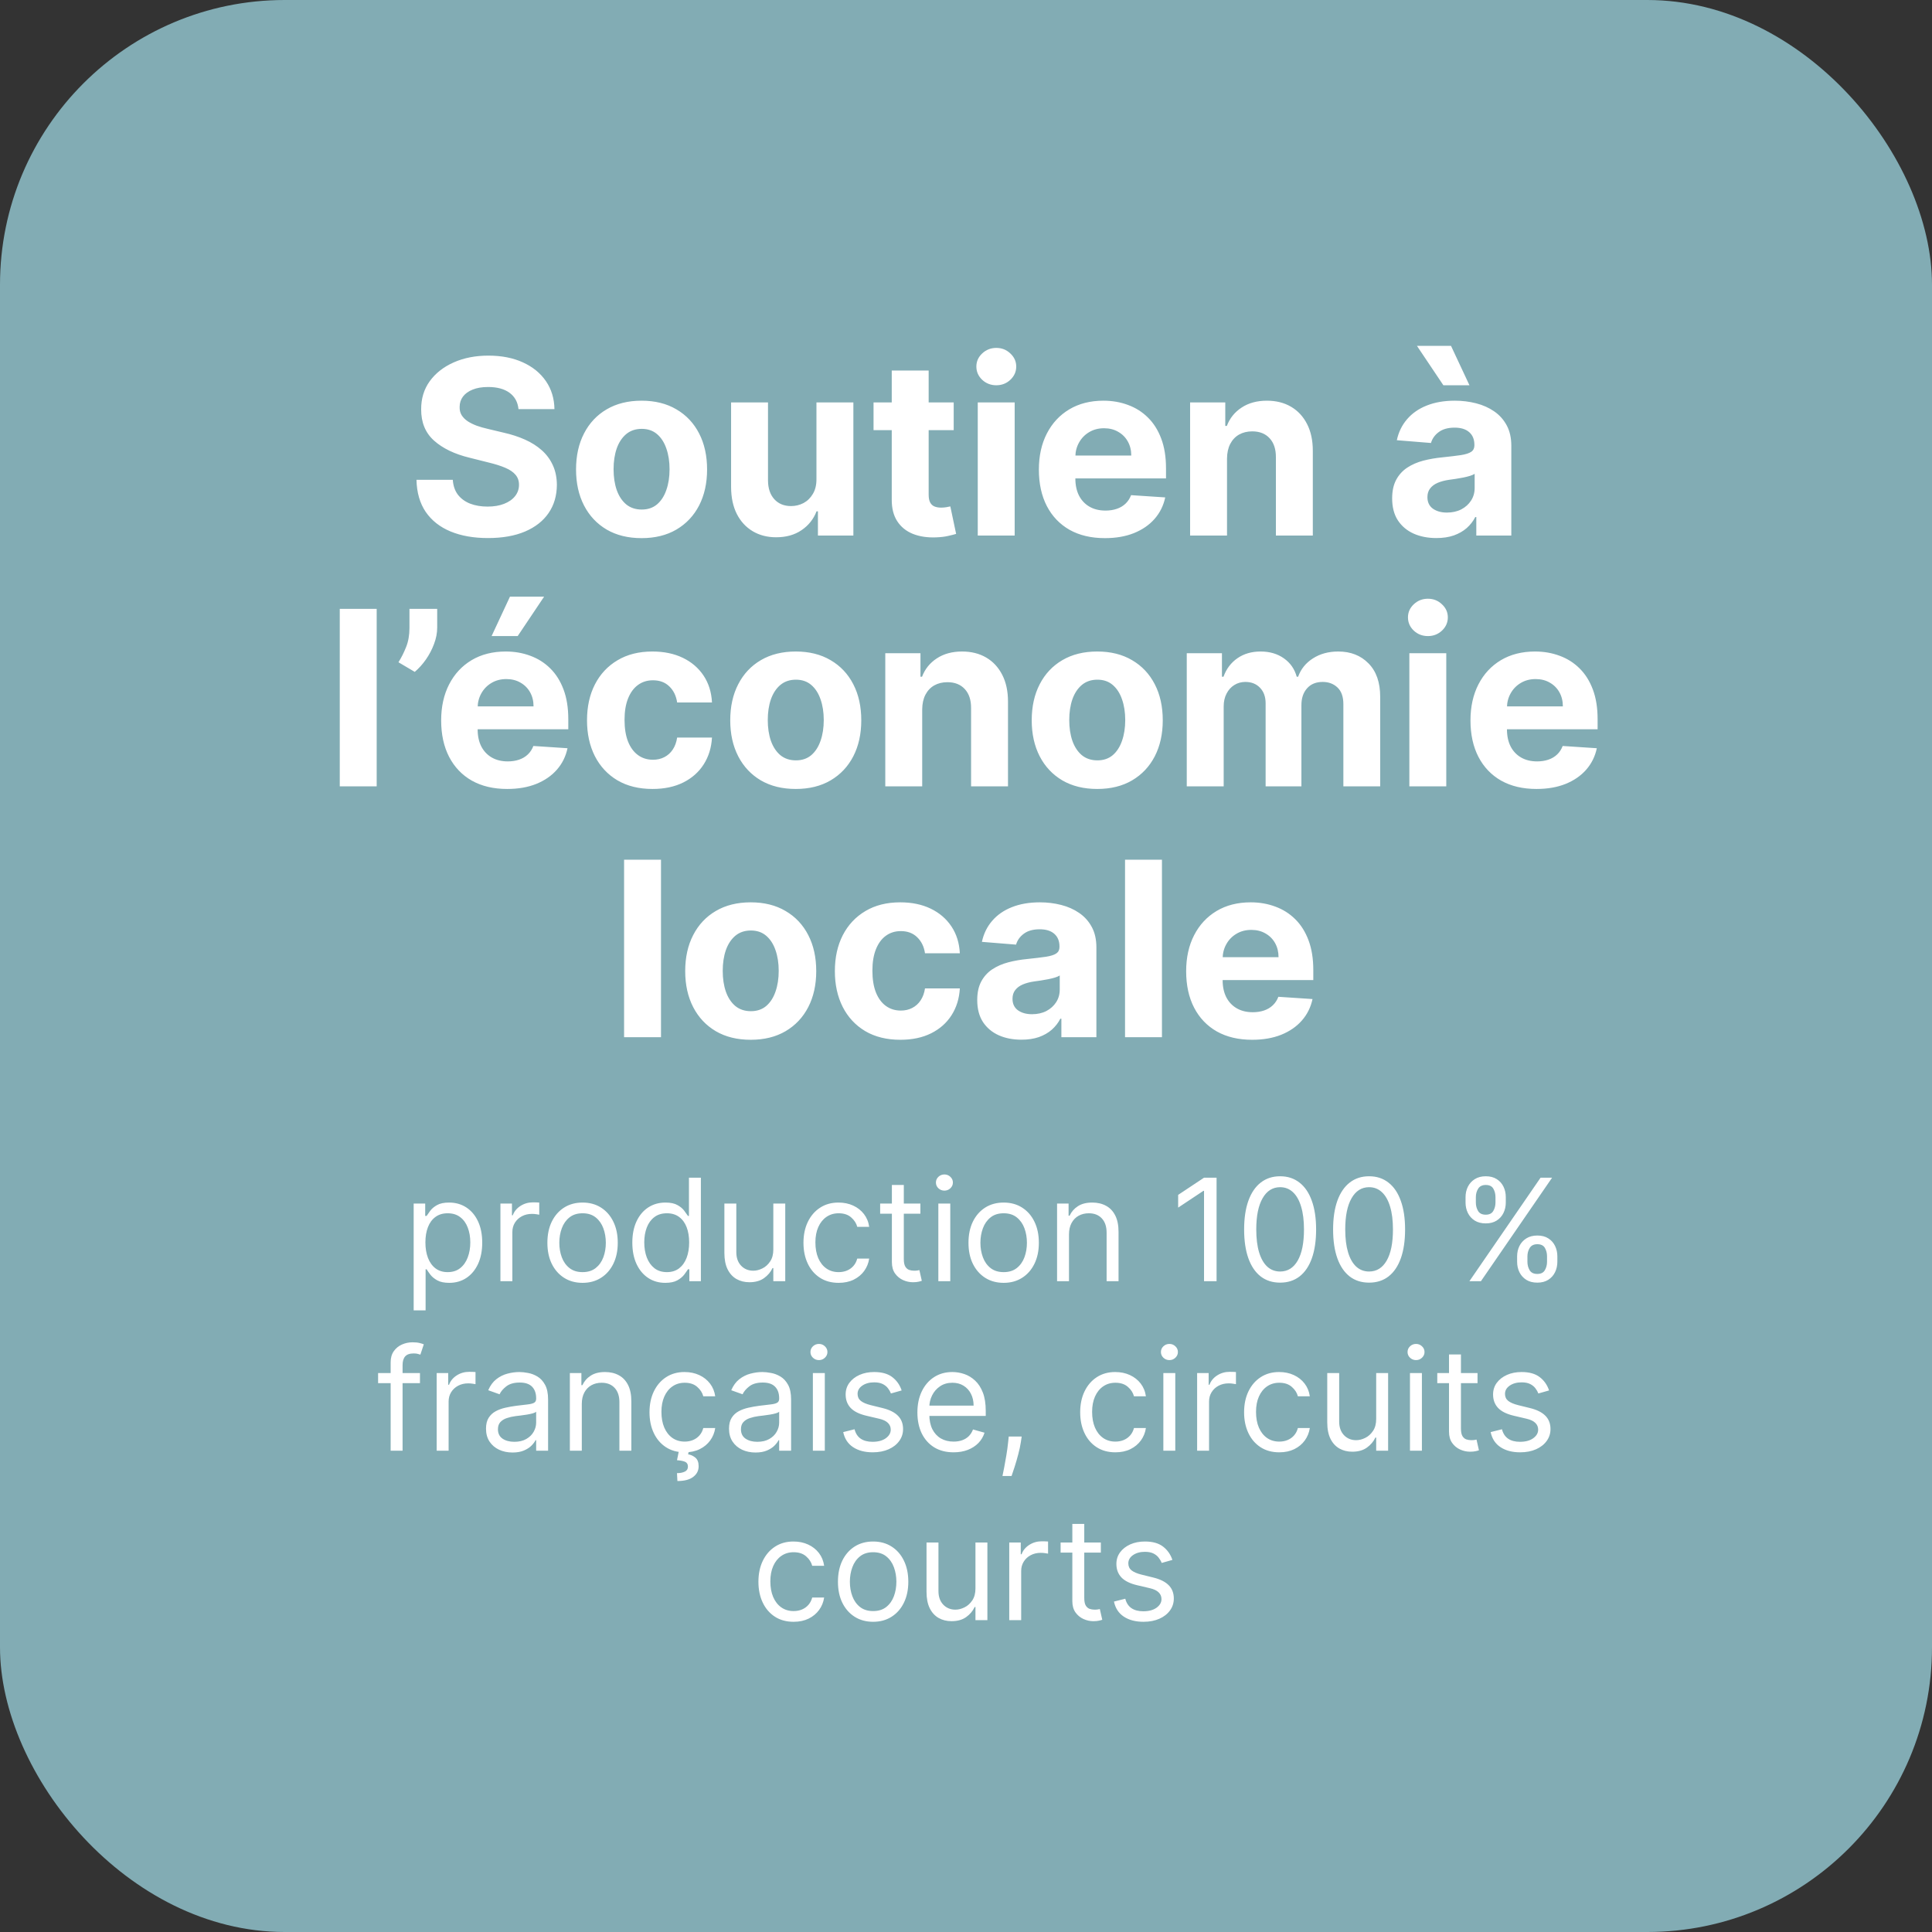
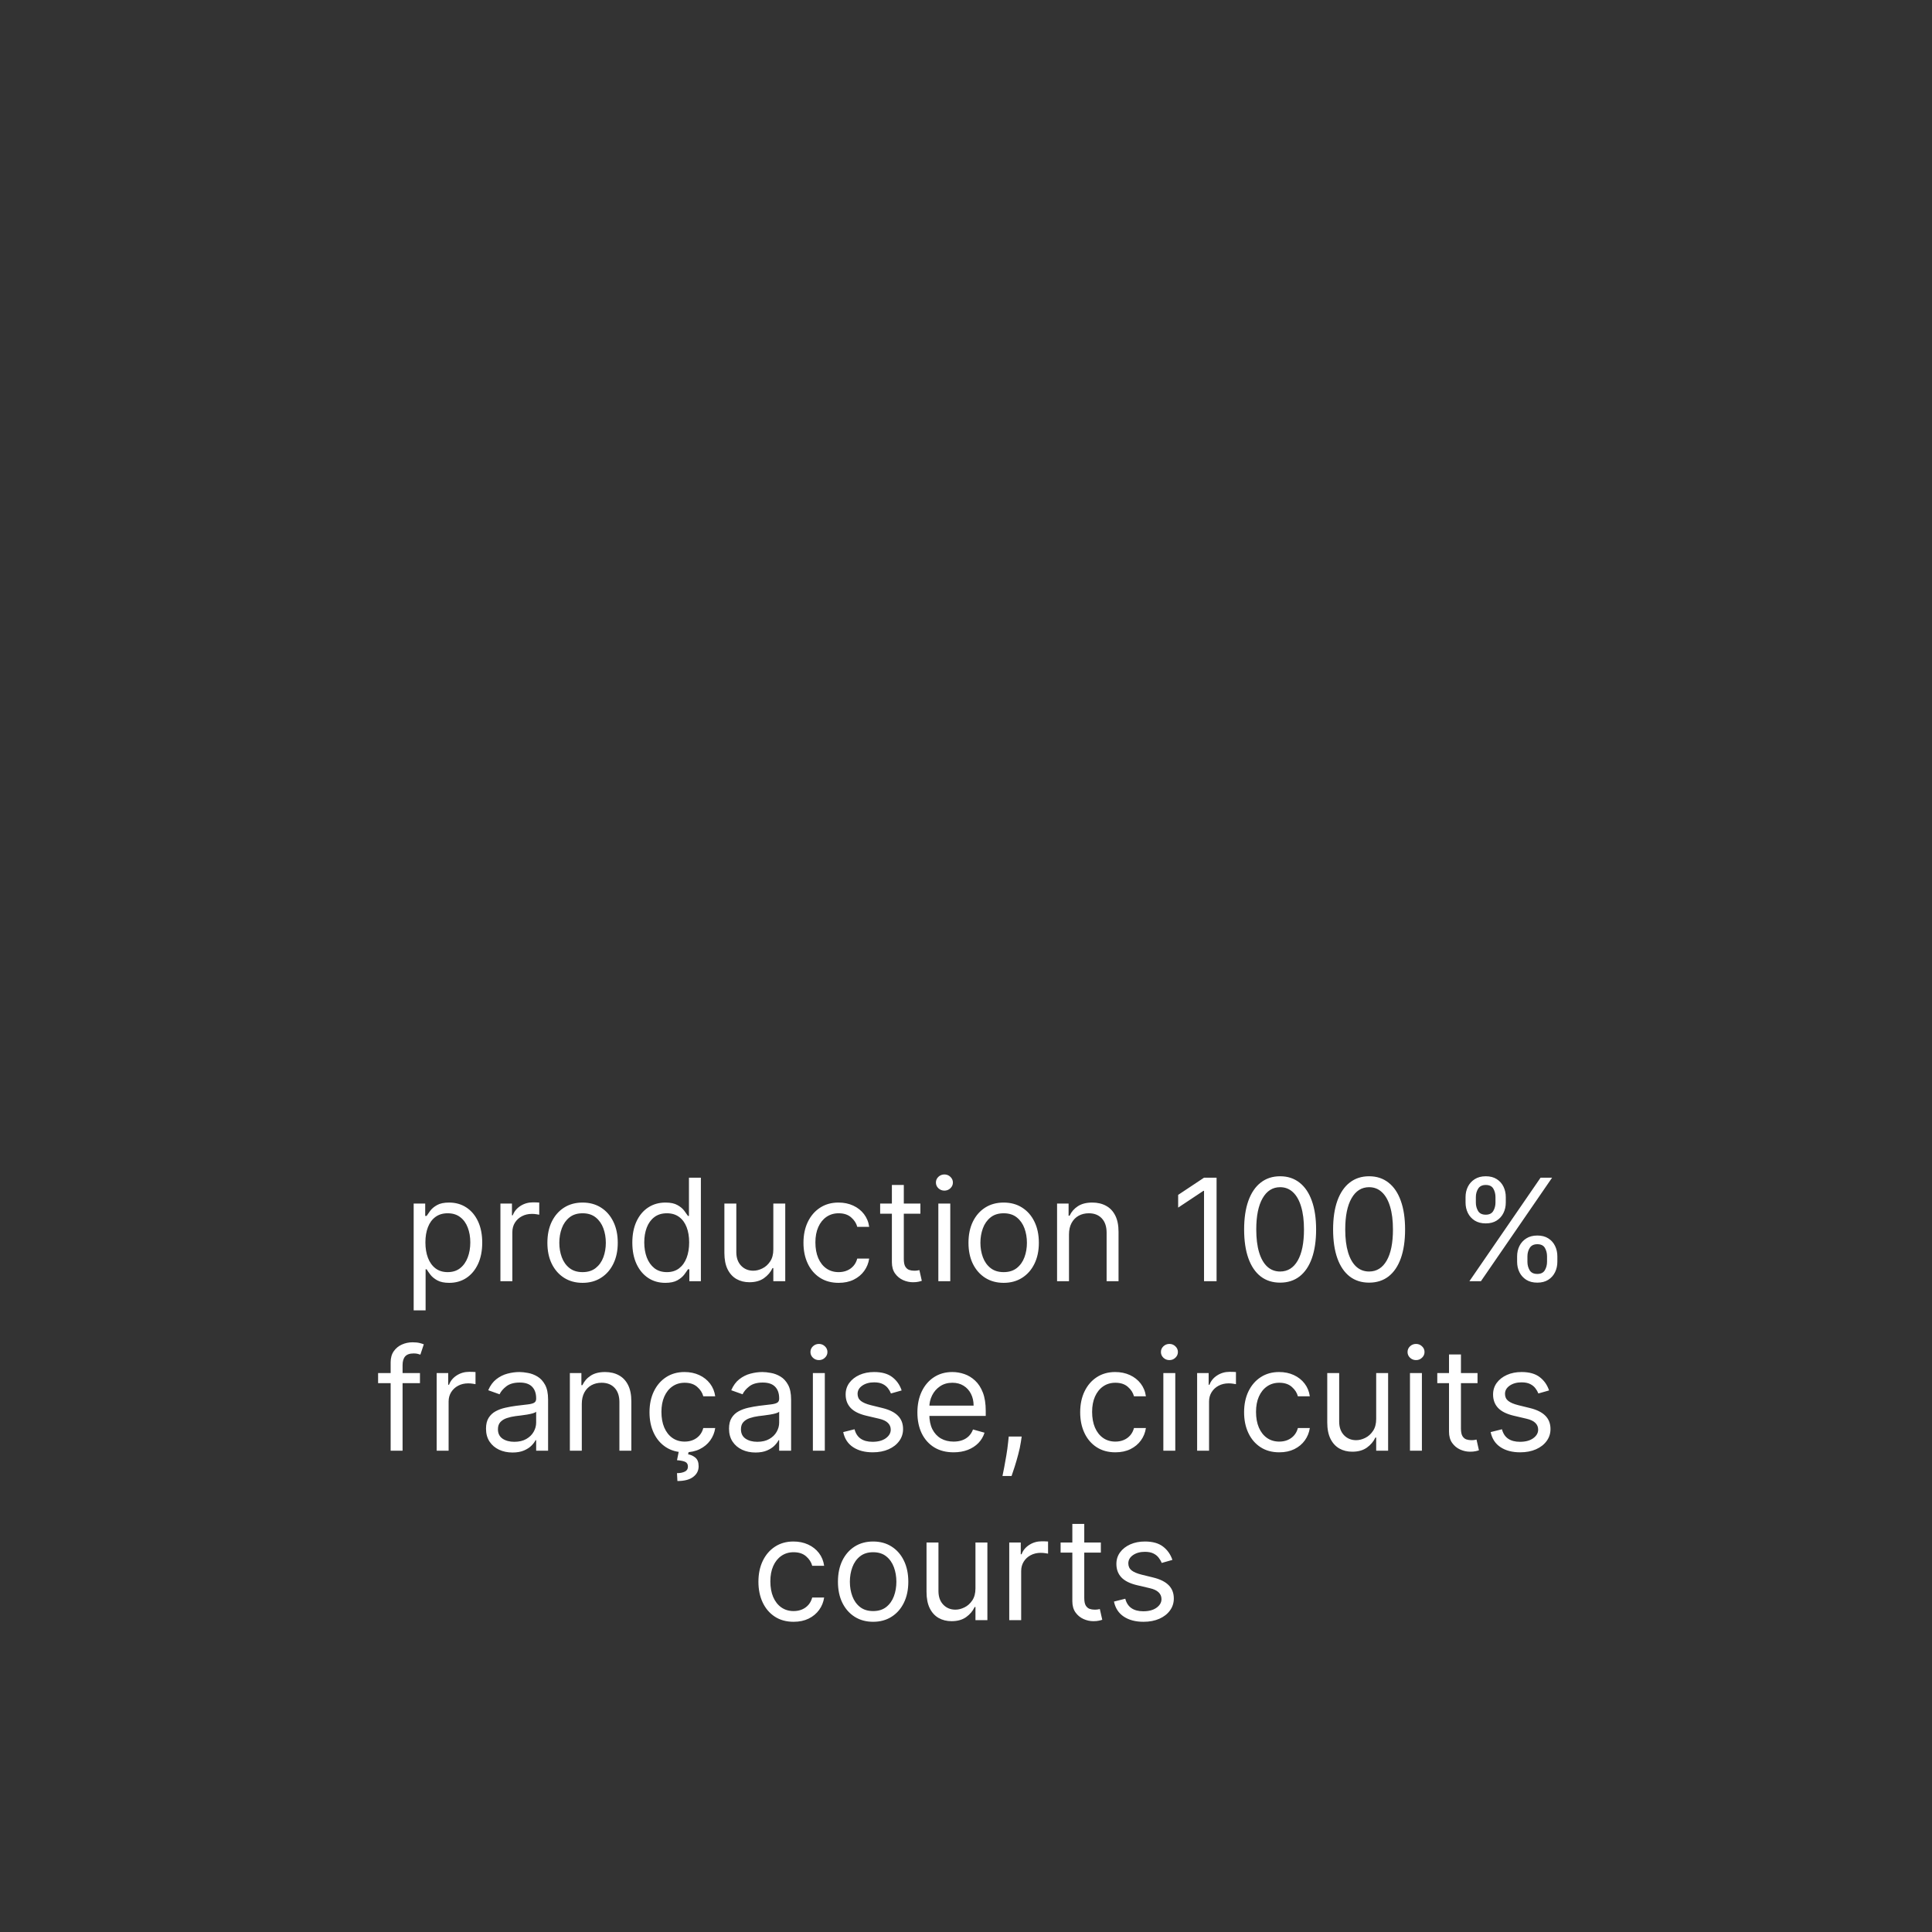
<svg xmlns="http://www.w3.org/2000/svg" fill="none" viewBox="0 0 285 285" height="285" width="285">
  <rect x="0" y="0" width="285" height="285" fill="#333333" stroke="none" />
-   <rect fill-opacity="0.75" fill="#9CD4DF" rx="42" height="285" width="285" />
  <path fill="white" d="M61.023 193.295V177.545H62.724V179.365H62.932C63.062 179.166 63.241 178.913 63.469 178.604C63.703 178.291 64.036 178.013 64.469 177.769C64.906 177.521 65.498 177.396 66.244 177.396C67.208 177.396 68.058 177.637 68.794 178.12C69.53 178.602 70.104 179.286 70.517 180.17C70.929 181.055 71.136 182.099 71.136 183.303C71.136 184.516 70.929 185.567 70.517 186.457C70.104 187.342 69.532 188.028 68.801 188.515C68.071 188.998 67.228 189.239 66.273 189.239C65.538 189.239 64.948 189.117 64.506 188.873C64.064 188.625 63.723 188.344 63.484 188.031C63.246 187.712 63.062 187.449 62.932 187.24H62.783V193.295H61.023ZM62.754 183.273C62.754 184.138 62.88 184.901 63.134 185.562C63.387 186.218 63.758 186.733 64.245 187.106C64.732 187.474 65.329 187.658 66.035 187.658C66.771 187.658 67.385 187.464 67.877 187.076C68.374 186.683 68.747 186.156 68.995 185.495C69.249 184.829 69.376 184.088 69.376 183.273C69.376 182.467 69.251 181.741 69.003 181.095C68.759 180.444 68.389 179.929 67.892 179.551C67.4 179.169 66.781 178.977 66.035 178.977C65.319 178.977 64.717 179.159 64.23 179.522C63.743 179.88 63.375 180.382 63.126 181.028C62.878 181.669 62.754 182.418 62.754 183.273ZM73.82 189V177.545H75.521V179.276H75.64C75.849 178.709 76.227 178.249 76.773 177.896C77.32 177.543 77.937 177.366 78.623 177.366C78.752 177.366 78.914 177.369 79.108 177.374C79.301 177.379 79.448 177.386 79.547 177.396V179.186C79.488 179.171 79.351 179.149 79.137 179.119C78.929 179.084 78.707 179.067 78.474 179.067C77.917 179.067 77.42 179.184 76.982 179.417C76.55 179.646 76.207 179.964 75.953 180.372C75.704 180.775 75.58 181.234 75.58 181.751V189H73.82ZM85.939 189.239C84.904 189.239 83.997 188.993 83.217 188.5C82.441 188.008 81.835 187.32 81.397 186.435C80.964 185.55 80.748 184.516 80.748 183.332C80.748 182.139 80.964 181.098 81.397 180.208C81.835 179.318 82.441 178.627 83.217 178.135C83.997 177.642 84.904 177.396 85.939 177.396C86.973 177.396 87.877 177.642 88.653 178.135C89.433 178.627 90.04 179.318 90.473 180.208C90.91 181.098 91.129 182.139 91.129 183.332C91.129 184.516 90.91 185.55 90.473 186.435C90.04 187.32 89.433 188.008 88.653 188.5C87.877 188.993 86.973 189.239 85.939 189.239ZM85.939 187.658C86.724 187.658 87.37 187.456 87.877 187.054C88.385 186.651 88.76 186.121 89.004 185.465C89.247 184.809 89.369 184.098 89.369 183.332C89.369 182.567 89.247 181.853 89.004 181.192C88.76 180.531 88.385 179.996 87.877 179.589C87.37 179.181 86.724 178.977 85.939 178.977C85.153 178.977 84.507 179.181 84 179.589C83.493 179.996 83.117 180.531 82.874 181.192C82.63 181.853 82.508 182.567 82.508 183.332C82.508 184.098 82.63 184.809 82.874 185.465C83.117 186.121 83.493 186.651 84 187.054C84.507 187.456 85.153 187.658 85.939 187.658ZM98.141 189.239C97.186 189.239 96.343 188.998 95.613 188.515C94.882 188.028 94.31 187.342 93.897 186.457C93.485 185.567 93.278 184.516 93.278 183.303C93.278 182.099 93.485 181.055 93.897 180.17C94.31 179.286 94.884 178.602 95.62 178.12C96.356 177.637 97.206 177.396 98.171 177.396C98.916 177.396 99.505 177.521 99.938 177.769C100.375 178.013 100.708 178.291 100.937 178.604C101.171 178.913 101.352 179.166 101.482 179.365H101.631V173.727H103.391V189H101.69V187.24H101.482C101.352 187.449 101.168 187.712 100.93 188.031C100.691 188.344 100.351 188.625 99.908 188.873C99.466 189.117 98.876 189.239 98.141 189.239ZM98.379 187.658C99.085 187.658 99.682 187.474 100.169 187.106C100.656 186.733 101.027 186.218 101.28 185.562C101.534 184.901 101.661 184.138 101.661 183.273C101.661 182.418 101.536 181.669 101.288 181.028C101.039 180.382 100.671 179.88 100.184 179.522C99.697 179.159 99.095 178.977 98.379 178.977C97.634 178.977 97.012 179.169 96.515 179.551C96.023 179.929 95.652 180.444 95.404 181.095C95.16 181.741 95.038 182.467 95.038 183.273C95.038 184.088 95.163 184.829 95.411 185.495C95.665 186.156 96.038 186.683 96.53 187.076C97.027 187.464 97.644 187.658 98.379 187.658ZM114.077 184.317V177.545H115.837V189H114.077V187.061H113.958C113.689 187.643 113.272 188.137 112.705 188.545C112.138 188.948 111.422 189.149 110.557 189.149C109.841 189.149 109.205 188.993 108.648 188.679C108.091 188.361 107.654 187.884 107.336 187.248C107.017 186.606 106.858 185.798 106.858 184.824V177.545H108.618V184.705C108.618 185.54 108.852 186.206 109.319 186.703C109.792 187.2 110.393 187.449 111.124 187.449C111.561 187.449 112.006 187.337 112.459 187.113C112.916 186.89 113.299 186.547 113.607 186.084C113.92 185.622 114.077 185.033 114.077 184.317ZM123.714 189.239C122.64 189.239 121.715 188.985 120.94 188.478C120.164 187.971 119.568 187.272 119.15 186.382C118.732 185.493 118.524 184.476 118.524 183.332C118.524 182.169 118.737 181.142 119.165 180.252C119.597 179.358 120.199 178.659 120.97 178.157C121.745 177.65 122.65 177.396 123.684 177.396C124.489 177.396 125.215 177.545 125.862 177.844C126.508 178.142 127.037 178.56 127.45 179.097C127.863 179.634 128.119 180.26 128.218 180.976H126.458C126.324 180.454 126.026 179.991 125.563 179.589C125.106 179.181 124.489 178.977 123.714 178.977C123.028 178.977 122.426 179.156 121.909 179.514C121.397 179.867 120.997 180.367 120.709 181.013C120.425 181.654 120.284 182.408 120.284 183.273C120.284 184.158 120.423 184.928 120.701 185.585C120.985 186.241 121.382 186.75 121.894 187.113C122.411 187.476 123.018 187.658 123.714 187.658C124.171 187.658 124.586 187.578 124.959 187.419C125.332 187.26 125.648 187.031 125.906 186.733C126.165 186.435 126.349 186.077 126.458 185.659H128.218C128.119 186.335 127.873 186.944 127.48 187.486C127.092 188.023 126.578 188.451 125.936 188.769C125.3 189.082 124.559 189.239 123.714 189.239ZM135.773 177.545V179.037H129.836V177.545H135.773ZM131.567 174.801H133.326V185.719C133.326 186.216 133.399 186.589 133.543 186.837C133.692 187.081 133.881 187.245 134.11 187.33C134.343 187.409 134.589 187.449 134.848 187.449C135.042 187.449 135.201 187.439 135.325 187.419C135.449 187.394 135.549 187.374 135.623 187.359L135.981 188.94C135.862 188.985 135.695 189.03 135.482 189.075C135.268 189.124 134.997 189.149 134.669 189.149C134.172 189.149 133.684 189.042 133.207 188.828C132.735 188.615 132.342 188.289 132.029 187.852C131.721 187.414 131.567 186.862 131.567 186.196V174.801ZM138.42 189V177.545H140.18V189H138.42ZM139.315 175.636C138.972 175.636 138.676 175.52 138.427 175.286C138.184 175.052 138.062 174.771 138.062 174.443C138.062 174.115 138.184 173.834 138.427 173.6C138.676 173.367 138.972 173.25 139.315 173.25C139.658 173.25 139.951 173.367 140.195 173.6C140.443 173.834 140.568 174.115 140.568 174.443C140.568 174.771 140.443 175.052 140.195 175.286C139.951 175.52 139.658 175.636 139.315 175.636ZM148.057 189.239C147.023 189.239 146.115 188.993 145.335 188.5C144.559 188.008 143.953 187.32 143.515 186.435C143.083 185.55 142.866 184.516 142.866 183.332C142.866 182.139 143.083 181.098 143.515 180.208C143.953 179.318 144.559 178.627 145.335 178.135C146.115 177.642 147.023 177.396 148.057 177.396C149.091 177.396 149.996 177.642 150.771 178.135C151.552 178.627 152.158 179.318 152.591 180.208C153.028 181.098 153.247 182.139 153.247 183.332C153.247 184.516 153.028 185.55 152.591 186.435C152.158 187.32 151.552 188.008 150.771 188.5C149.996 188.993 149.091 189.239 148.057 189.239ZM148.057 187.658C148.842 187.658 149.489 187.456 149.996 187.054C150.503 186.651 150.878 186.121 151.122 185.465C151.365 184.809 151.487 184.098 151.487 183.332C151.487 182.567 151.365 181.853 151.122 181.192C150.878 180.531 150.503 179.996 149.996 179.589C149.489 179.181 148.842 178.977 148.057 178.977C147.271 178.977 146.625 179.181 146.118 179.589C145.611 179.996 145.235 180.531 144.992 181.192C144.748 181.853 144.626 182.567 144.626 183.332C144.626 184.098 144.748 184.809 144.992 185.465C145.235 186.121 145.611 186.651 146.118 187.054C146.625 187.456 147.271 187.658 148.057 187.658ZM157.693 182.109V189H155.934V177.545H157.634V179.335H157.783C158.051 178.754 158.459 178.286 159.006 177.933C159.553 177.575 160.259 177.396 161.124 177.396C161.899 177.396 162.578 177.555 163.16 177.874C163.741 178.187 164.194 178.664 164.517 179.305C164.84 179.942 165.002 180.747 165.002 181.722V189H163.242V181.841C163.242 180.941 163.008 180.24 162.541 179.738C162.073 179.231 161.432 178.977 160.617 178.977C160.055 178.977 159.553 179.099 159.11 179.343C158.673 179.586 158.327 179.942 158.074 180.409C157.82 180.876 157.693 181.443 157.693 182.109ZM179.463 173.727V189H177.614V175.666H177.525L173.796 178.142V176.263L177.614 173.727H179.463ZM188.837 189.209C187.714 189.209 186.757 188.903 185.966 188.292C185.176 187.675 184.572 186.783 184.154 185.614C183.737 184.441 183.528 183.024 183.528 181.364C183.528 179.713 183.737 178.304 184.154 177.135C184.577 175.962 185.183 175.067 185.974 174.451C186.769 173.829 187.724 173.518 188.837 173.518C189.951 173.518 190.903 173.829 191.694 174.451C192.489 175.067 193.096 175.962 193.513 177.135C193.936 178.304 194.147 179.713 194.147 181.364C194.147 183.024 193.938 184.441 193.521 185.614C193.103 186.783 192.499 187.675 191.708 188.292C190.918 188.903 189.961 189.209 188.837 189.209ZM188.837 187.568C189.951 187.568 190.816 187.031 191.433 185.957C192.049 184.884 192.357 183.352 192.357 181.364C192.357 180.041 192.216 178.915 191.932 177.985C191.654 177.056 191.251 176.347 190.724 175.86C190.202 175.373 189.573 175.129 188.837 175.129C187.734 175.129 186.871 175.674 186.25 176.762C185.628 177.846 185.318 179.38 185.318 181.364C185.318 182.686 185.457 183.81 185.735 184.734C186.014 185.659 186.414 186.363 186.936 186.845C187.463 187.327 188.097 187.568 188.837 187.568ZM201.962 189.209C200.839 189.209 199.882 188.903 199.091 188.292C198.301 187.675 197.697 186.783 197.279 185.614C196.862 184.441 196.653 183.024 196.653 181.364C196.653 179.713 196.862 178.304 197.279 177.135C197.702 175.962 198.308 175.067 199.099 174.451C199.894 173.829 200.849 173.518 201.962 173.518C203.076 173.518 204.028 173.829 204.819 174.451C205.614 175.067 206.221 175.962 206.638 177.135C207.061 178.304 207.272 179.713 207.272 181.364C207.272 183.024 207.063 184.441 206.646 185.614C206.228 186.783 205.624 187.675 204.833 188.292C204.043 188.903 203.086 189.209 201.962 189.209ZM201.962 187.568C203.076 187.568 203.941 187.031 204.558 185.957C205.174 184.884 205.482 183.352 205.482 181.364C205.482 180.041 205.341 178.915 205.057 177.985C204.779 177.056 204.376 176.347 203.849 175.86C203.327 175.373 202.698 175.129 201.962 175.129C200.859 175.129 199.996 175.674 199.375 176.762C198.753 177.846 198.443 179.38 198.443 181.364C198.443 182.686 198.582 183.81 198.86 184.734C199.139 185.659 199.539 186.363 200.061 186.845C200.588 187.327 201.222 187.568 201.962 187.568ZM223.798 186.136V185.331C223.798 184.774 223.912 184.265 224.141 183.802C224.374 183.335 224.712 182.962 225.155 182.684C225.602 182.4 226.144 182.259 226.781 182.259C227.427 182.259 227.969 182.4 228.406 182.684C228.844 182.962 229.174 183.335 229.398 183.802C229.622 184.265 229.734 184.774 229.734 185.331V186.136C229.734 186.693 229.619 187.205 229.391 187.673C229.167 188.135 228.834 188.508 228.391 188.791C227.954 189.07 227.417 189.209 226.781 189.209C226.134 189.209 225.59 189.07 225.147 188.791C224.705 188.508 224.369 188.135 224.141 187.673C223.912 187.205 223.798 186.693 223.798 186.136ZM225.319 185.331V186.136C225.319 186.599 225.428 187.014 225.647 187.382C225.866 187.745 226.244 187.926 226.781 187.926C227.303 187.926 227.67 187.745 227.884 187.382C228.103 187.014 228.212 186.599 228.212 186.136V185.331C228.212 184.869 228.108 184.456 227.899 184.093C227.69 183.725 227.318 183.541 226.781 183.541C226.259 183.541 225.883 183.725 225.655 184.093C225.431 184.456 225.319 184.869 225.319 185.331ZM216.191 177.396V176.591C216.191 176.034 216.305 175.525 216.534 175.062C216.768 174.595 217.106 174.222 217.548 173.944C217.996 173.66 218.538 173.518 219.174 173.518C219.82 173.518 220.362 173.66 220.8 173.944C221.237 174.222 221.568 174.595 221.792 175.062C222.015 175.525 222.127 176.034 222.127 176.591V177.396C222.127 177.953 222.013 178.465 221.784 178.933C221.56 179.395 221.227 179.768 220.785 180.051C220.347 180.33 219.81 180.469 219.174 180.469C218.528 180.469 217.983 180.33 217.541 180.051C217.098 179.768 216.763 179.395 216.534 178.933C216.305 178.465 216.191 177.953 216.191 177.396ZM217.712 176.591V177.396C217.712 177.859 217.822 178.274 218.041 178.642C218.259 179.005 218.637 179.186 219.174 179.186C219.696 179.186 220.064 179.005 220.278 178.642C220.496 178.274 220.606 177.859 220.606 177.396V176.591C220.606 176.129 220.501 175.716 220.293 175.353C220.084 174.985 219.711 174.801 219.174 174.801C218.652 174.801 218.277 174.985 218.048 175.353C217.824 175.716 217.712 176.129 217.712 176.591ZM216.758 189L227.258 173.727H228.958L218.458 189H216.758ZM61.951 202.545V204.037H55.776V202.545H61.951ZM57.626 214V200.964C57.626 200.308 57.78 199.761 58.088 199.324C58.396 198.886 58.796 198.558 59.289 198.339C59.781 198.121 60.3 198.011 60.847 198.011C61.28 198.011 61.633 198.046 61.906 198.116C62.18 198.185 62.383 198.25 62.518 198.31L62.011 199.831C61.921 199.801 61.797 199.764 61.638 199.719C61.484 199.674 61.28 199.652 61.026 199.652C60.444 199.652 60.024 199.799 59.766 200.092C59.512 200.385 59.386 200.815 59.386 201.382V214H57.626ZM64.417 214V202.545H66.118V204.276H66.237C66.446 203.709 66.824 203.249 67.371 202.896C67.917 202.543 68.534 202.366 69.22 202.366C69.349 202.366 69.511 202.369 69.705 202.374C69.899 202.379 70.045 202.386 70.145 202.396V204.186C70.085 204.171 69.948 204.149 69.735 204.119C69.526 204.084 69.305 204.067 69.071 204.067C68.514 204.067 68.017 204.184 67.579 204.417C67.147 204.646 66.804 204.964 66.55 205.372C66.302 205.775 66.177 206.234 66.177 206.751V214H64.417ZM75.602 214.268C74.876 214.268 74.217 214.132 73.625 213.858C73.034 213.58 72.564 213.18 72.216 212.658C71.868 212.131 71.694 211.494 71.694 210.749C71.694 210.092 71.823 209.56 72.082 209.153C72.34 208.74 72.686 208.417 73.118 208.183C73.551 207.95 74.028 207.776 74.55 207.661C75.077 207.542 75.607 207.447 76.139 207.378C76.835 207.288 77.399 207.221 77.831 207.176C78.269 207.127 78.587 207.045 78.786 206.93C78.99 206.816 79.092 206.617 79.092 206.334V206.274C79.092 205.538 78.89 204.967 78.488 204.559C78.09 204.151 77.486 203.947 76.675 203.947C75.835 203.947 75.177 204.131 74.699 204.499C74.222 204.867 73.886 205.26 73.693 205.678L72.022 205.081C72.32 204.385 72.718 203.843 73.215 203.455C73.717 203.062 74.264 202.789 74.856 202.635C75.453 202.476 76.039 202.396 76.616 202.396C76.984 202.396 77.406 202.441 77.884 202.531C78.366 202.615 78.831 202.792 79.278 203.06C79.731 203.328 80.106 203.734 80.404 204.276C80.703 204.817 80.852 205.543 80.852 206.453V214H79.092V212.449H79.002C78.883 212.697 78.684 212.963 78.406 213.247C78.127 213.53 77.757 213.771 77.294 213.97C76.832 214.169 76.268 214.268 75.602 214.268ZM75.87 212.688C76.566 212.688 77.153 212.551 77.63 212.277C78.112 212.004 78.475 211.651 78.719 211.218C78.967 210.786 79.092 210.331 79.092 209.854V208.243C79.017 208.332 78.853 208.414 78.6 208.489C78.351 208.559 78.063 208.621 77.734 208.675C77.411 208.725 77.096 208.77 76.787 208.81C76.484 208.844 76.238 208.874 76.049 208.899C75.592 208.959 75.164 209.056 74.766 209.19C74.374 209.319 74.055 209.516 73.812 209.779C73.573 210.038 73.454 210.391 73.454 210.838C73.454 211.45 73.68 211.912 74.132 212.225C74.59 212.533 75.169 212.688 75.87 212.688ZM85.824 207.109V214H84.064V202.545H85.764V204.335H85.913C86.182 203.754 86.59 203.286 87.136 202.933C87.683 202.575 88.389 202.396 89.254 202.396C90.03 202.396 90.709 202.555 91.29 202.874C91.872 203.187 92.324 203.664 92.647 204.305C92.971 204.942 93.132 205.747 93.132 206.722V214H91.372V206.841C91.372 205.941 91.138 205.24 90.671 204.738C90.204 204.231 89.562 203.977 88.747 203.977C88.185 203.977 87.683 204.099 87.241 204.343C86.803 204.586 86.458 204.942 86.204 205.409C85.951 205.876 85.824 206.443 85.824 207.109ZM101.002 214.239C99.928 214.239 99.003 213.985 98.227 213.478C97.452 212.971 96.855 212.272 96.438 211.382C96.02 210.493 95.811 209.476 95.811 208.332C95.811 207.169 96.025 206.142 96.453 205.252C96.885 204.358 97.487 203.659 98.257 203.157C99.033 202.65 99.938 202.396 100.972 202.396C101.777 202.396 102.503 202.545 103.149 202.844C103.796 203.142 104.325 203.56 104.738 204.097C105.15 204.634 105.406 205.26 105.506 205.976H103.746C103.612 205.454 103.313 204.991 102.851 204.589C102.394 204.181 101.777 203.977 101.002 203.977C100.315 203.977 99.714 204.156 99.197 204.514C98.685 204.867 98.284 205.367 97.996 206.013C97.713 206.654 97.571 207.408 97.571 208.273C97.571 209.158 97.71 209.928 97.989 210.585C98.272 211.241 98.67 211.75 99.182 212.113C99.699 212.476 100.305 212.658 101.002 212.658C101.459 212.658 101.874 212.578 102.247 212.419C102.62 212.26 102.935 212.031 103.194 211.733C103.453 211.435 103.636 211.077 103.746 210.659H105.506C105.406 211.335 105.16 211.944 104.767 212.486C104.38 213.023 103.865 213.451 103.224 213.769C102.587 214.082 101.847 214.239 101.002 214.239ZM100.166 213.94H101.628L101.509 214.537C101.896 214.597 102.252 214.758 102.575 215.022C102.898 215.29 103.06 215.715 103.06 216.297C103.06 216.938 102.794 217.46 102.262 217.863C101.735 218.271 100.957 218.474 99.928 218.474L99.868 217.311C100.33 217.311 100.713 217.237 101.016 217.087C101.325 216.943 101.479 216.7 101.479 216.357C101.479 216.013 101.352 215.78 101.098 215.656C100.845 215.531 100.435 215.447 99.868 215.402L100.166 213.94ZM111.449 214.268C110.723 214.268 110.065 214.132 109.473 213.858C108.881 213.58 108.412 213.18 108.064 212.658C107.716 212.131 107.542 211.494 107.542 210.749C107.542 210.092 107.671 209.56 107.929 209.153C108.188 208.74 108.533 208.417 108.966 208.183C109.399 207.95 109.876 207.776 110.398 207.661C110.925 207.542 111.454 207.447 111.986 207.378C112.682 207.288 113.247 207.221 113.679 207.176C114.117 207.127 114.435 207.045 114.634 206.93C114.837 206.816 114.939 206.617 114.939 206.334V206.274C114.939 205.538 114.738 204.967 114.335 204.559C113.938 204.151 113.334 203.947 112.523 203.947C111.683 203.947 111.024 204.131 110.547 204.499C110.07 204.867 109.734 205.26 109.54 205.678L107.87 205.081C108.168 204.385 108.566 203.843 109.063 203.455C109.565 203.062 110.112 202.789 110.704 202.635C111.3 202.476 111.887 202.396 112.464 202.396C112.831 202.396 113.254 202.441 113.731 202.531C114.214 202.615 114.678 202.792 115.126 203.06C115.578 203.328 115.954 203.734 116.252 204.276C116.55 204.817 116.699 205.543 116.699 206.453V214H114.939V212.449H114.85C114.731 212.697 114.532 212.963 114.253 213.247C113.975 213.53 113.604 213.771 113.142 213.97C112.68 214.169 112.116 214.268 111.449 214.268ZM111.718 212.688C112.414 212.688 113 212.551 113.478 212.277C113.96 212.004 114.323 211.651 114.566 211.218C114.815 210.786 114.939 210.331 114.939 209.854V208.243C114.865 208.332 114.701 208.414 114.447 208.489C114.199 208.559 113.91 208.621 113.582 208.675C113.259 208.725 112.943 208.77 112.635 208.81C112.332 208.844 112.086 208.874 111.897 208.899C111.439 208.959 111.012 209.056 110.614 209.19C110.221 209.319 109.903 209.516 109.66 209.779C109.421 210.038 109.302 210.391 109.302 210.838C109.302 211.45 109.528 211.912 109.98 212.225C110.438 212.533 111.017 212.688 111.718 212.688ZM119.912 214V202.545H121.672V214H119.912ZM120.806 200.636C120.463 200.636 120.168 200.52 119.919 200.286C119.675 200.052 119.554 199.771 119.554 199.443C119.554 199.115 119.675 198.834 119.919 198.6C120.168 198.367 120.463 198.25 120.806 198.25C121.15 198.25 121.443 198.367 121.686 198.6C121.935 198.834 122.059 199.115 122.059 199.443C122.059 199.771 121.935 200.052 121.686 200.286C121.443 200.52 121.15 200.636 120.806 200.636ZM133.009 205.111L131.428 205.558C131.328 205.295 131.182 205.039 130.988 204.79C130.799 204.537 130.54 204.328 130.212 204.164C129.884 204 129.464 203.918 128.952 203.918C128.251 203.918 127.667 204.079 127.199 204.402C126.737 204.721 126.506 205.126 126.506 205.618C126.506 206.055 126.665 206.401 126.983 206.654C127.301 206.908 127.798 207.119 128.475 207.288L130.175 207.706C131.199 207.955 131.962 208.335 132.464 208.847C132.966 209.354 133.217 210.008 133.217 210.808C133.217 211.464 133.028 212.051 132.651 212.568C132.278 213.085 131.756 213.493 131.085 213.791C130.413 214.089 129.633 214.239 128.743 214.239C127.575 214.239 126.608 213.985 125.842 213.478C125.076 212.971 124.592 212.23 124.388 211.256L126.058 210.838C126.217 211.455 126.518 211.917 126.961 212.225C127.408 212.533 127.992 212.688 128.713 212.688C129.533 212.688 130.185 212.513 130.667 212.165C131.154 211.812 131.398 211.39 131.398 210.898C131.398 210.5 131.259 210.167 130.98 209.898C130.702 209.625 130.274 209.421 129.698 209.287L127.788 208.839C126.739 208.591 125.969 208.206 125.477 207.684C124.989 207.157 124.746 206.498 124.746 205.707C124.746 205.061 124.927 204.489 125.29 203.992C125.658 203.495 126.158 203.105 126.789 202.821C127.426 202.538 128.146 202.396 128.952 202.396C130.085 202.396 130.975 202.645 131.622 203.142C132.273 203.639 132.735 204.295 133.009 205.111ZM140.669 214.239C139.566 214.239 138.613 213.995 137.813 213.508C137.018 213.016 136.404 212.33 135.971 211.45C135.544 210.565 135.33 209.536 135.33 208.362C135.33 207.189 135.544 206.155 135.971 205.26C136.404 204.36 137.005 203.659 137.776 203.157C138.551 202.65 139.456 202.396 140.49 202.396C141.087 202.396 141.676 202.496 142.258 202.695C142.839 202.893 143.369 203.217 143.846 203.664C144.323 204.107 144.704 204.693 144.987 205.424C145.27 206.155 145.412 207.055 145.412 208.124V208.869H136.583V207.348H143.622C143.622 206.702 143.493 206.125 143.235 205.618C142.981 205.111 142.618 204.711 142.146 204.417C141.678 204.124 141.127 203.977 140.49 203.977C139.789 203.977 139.183 204.151 138.671 204.499C138.164 204.842 137.773 205.29 137.5 205.842C137.226 206.393 137.09 206.985 137.09 207.616V208.631C137.09 209.496 137.239 210.229 137.537 210.831C137.84 211.427 138.26 211.882 138.797 212.195C139.334 212.504 139.958 212.658 140.669 212.658C141.132 212.658 141.549 212.593 141.922 212.464C142.3 212.33 142.626 212.131 142.899 211.867C143.172 211.599 143.384 211.266 143.533 210.868L145.233 211.345C145.054 211.922 144.753 212.429 144.331 212.866C143.908 213.299 143.386 213.637 142.765 213.881C142.143 214.119 141.445 214.239 140.669 214.239ZM150.714 211.912L150.595 212.717C150.51 213.284 150.381 213.891 150.207 214.537C150.038 215.183 149.862 215.792 149.678 216.364C149.494 216.936 149.342 217.391 149.223 217.729H147.881C147.945 217.411 148.03 216.99 148.134 216.468C148.238 215.946 148.343 215.362 148.447 214.716C148.557 214.075 148.646 213.418 148.716 212.747L148.805 211.912H150.714ZM164.535 214.239C163.461 214.239 162.536 213.985 161.761 213.478C160.985 212.971 160.388 212.272 159.971 211.382C159.553 210.493 159.344 209.476 159.344 208.332C159.344 207.169 159.558 206.142 159.986 205.252C160.418 204.358 161.02 203.659 161.79 203.157C162.566 202.65 163.471 202.396 164.505 202.396C165.31 202.396 166.036 202.545 166.682 202.844C167.329 203.142 167.858 203.56 168.271 204.097C168.684 204.634 168.94 205.26 169.039 205.976H167.279C167.145 205.454 166.847 204.991 166.384 204.589C165.927 204.181 165.31 203.977 164.535 203.977C163.849 203.977 163.247 204.156 162.73 204.514C162.218 204.867 161.818 205.367 161.529 206.013C161.246 206.654 161.104 207.408 161.104 208.273C161.104 209.158 161.244 209.928 161.522 210.585C161.805 211.241 162.203 211.75 162.715 212.113C163.232 212.476 163.839 212.658 164.535 212.658C164.992 212.658 165.407 212.578 165.78 212.419C166.153 212.26 166.469 212.031 166.727 211.733C166.986 211.435 167.17 211.077 167.279 210.659H169.039C168.94 211.335 168.693 211.944 168.301 212.486C167.913 213.023 167.398 213.451 166.757 213.769C166.121 214.082 165.38 214.239 164.535 214.239ZM171.612 214V202.545H173.372V214H171.612ZM172.507 200.636C172.164 200.636 171.868 200.52 171.619 200.286C171.376 200.052 171.254 199.771 171.254 199.443C171.254 199.115 171.376 198.834 171.619 198.6C171.868 198.367 172.164 198.25 172.507 198.25C172.85 198.25 173.143 198.367 173.387 198.6C173.635 198.834 173.759 199.115 173.759 199.443C173.759 199.771 173.635 200.052 173.387 200.286C173.143 200.52 172.85 200.636 172.507 200.636ZM176.595 214V202.545H178.295V204.276H178.415C178.624 203.709 179.001 203.249 179.548 202.896C180.095 202.543 180.712 202.366 181.398 202.366C181.527 202.366 181.689 202.369 181.882 202.374C182.076 202.379 182.223 202.386 182.322 202.396V204.186C182.263 204.171 182.126 204.149 181.912 204.119C181.703 204.084 181.482 204.067 181.249 204.067C180.692 204.067 180.195 204.184 179.757 204.417C179.325 204.646 178.982 204.964 178.728 205.372C178.479 205.775 178.355 206.234 178.355 206.751V214H176.595ZM188.713 214.239C187.64 214.239 186.715 213.985 185.939 213.478C185.164 212.971 184.567 212.272 184.15 211.382C183.732 210.493 183.523 209.476 183.523 208.332C183.523 207.169 183.737 206.142 184.164 205.252C184.597 204.358 185.199 203.659 185.969 203.157C186.745 202.65 187.65 202.396 188.684 202.396C189.489 202.396 190.215 202.545 190.861 202.844C191.507 203.142 192.037 203.56 192.45 204.097C192.862 204.634 193.118 205.26 193.218 205.976H191.458C191.324 205.454 191.025 204.991 190.563 204.589C190.105 204.181 189.489 203.977 188.713 203.977C188.027 203.977 187.426 204.156 186.909 204.514C186.397 204.867 185.996 205.367 185.708 206.013C185.425 206.654 185.283 207.408 185.283 208.273C185.283 209.158 185.422 209.928 185.701 210.585C185.984 211.241 186.382 211.75 186.894 212.113C187.411 212.476 188.017 212.658 188.713 212.658C189.171 212.658 189.586 212.578 189.959 212.419C190.332 212.26 190.647 212.031 190.906 211.733C191.164 211.435 191.348 211.077 191.458 210.659H193.218C193.118 211.335 192.872 211.944 192.479 212.486C192.092 213.023 191.577 213.451 190.936 213.769C190.299 214.082 189.559 214.239 188.713 214.239ZM203.009 209.317V202.545H204.769V214H203.009V212.061H202.89C202.621 212.643 202.204 213.137 201.637 213.545C201.07 213.948 200.354 214.149 199.489 214.149C198.773 214.149 198.137 213.993 197.58 213.679C197.023 213.361 196.586 212.884 196.268 212.248C195.95 211.606 195.79 210.798 195.79 209.824V202.545H197.55V209.705C197.55 210.54 197.784 211.206 198.251 211.703C198.724 212.2 199.325 212.449 200.056 212.449C200.494 212.449 200.939 212.337 201.391 212.113C201.848 211.89 202.231 211.547 202.539 211.084C202.853 210.622 203.009 210.033 203.009 209.317ZM207.993 214V202.545H209.753V214H207.993ZM208.888 200.636C208.544 200.636 208.249 200.52 208 200.286C207.756 200.052 207.635 199.771 207.635 199.443C207.635 199.115 207.756 198.834 208 198.6C208.249 198.367 208.544 198.25 208.888 198.25C209.231 198.25 209.524 198.367 209.767 198.6C210.016 198.834 210.14 199.115 210.14 199.443C210.14 199.771 210.016 200.052 209.767 200.286C209.524 200.52 209.231 200.636 208.888 200.636ZM217.958 202.545V204.037H212.021V202.545H217.958ZM213.752 199.801H215.512V210.719C215.512 211.216 215.584 211.589 215.728 211.837C215.877 212.081 216.066 212.245 216.295 212.33C216.528 212.409 216.774 212.449 217.033 212.449C217.227 212.449 217.386 212.439 217.51 212.419C217.634 212.394 217.734 212.374 217.808 212.359L218.166 213.94C218.047 213.985 217.881 214.03 217.667 214.075C217.453 214.124 217.182 214.149 216.854 214.149C216.357 214.149 215.869 214.042 215.392 213.828C214.92 213.615 214.527 213.289 214.214 212.852C213.906 212.414 213.752 211.862 213.752 211.196V199.801ZM228.513 205.111L226.933 205.558C226.833 205.295 226.686 205.039 226.493 204.79C226.304 204.537 226.045 204.328 225.717 204.164C225.389 204 224.969 203.918 224.457 203.918C223.756 203.918 223.172 204.079 222.704 204.402C222.242 204.721 222.011 205.126 222.011 205.618C222.011 206.055 222.17 206.401 222.488 206.654C222.806 206.908 223.303 207.119 223.979 207.288L225.68 207.706C226.704 207.955 227.467 208.335 227.969 208.847C228.471 209.354 228.722 210.008 228.722 210.808C228.722 211.464 228.533 212.051 228.156 212.568C227.783 213.085 227.261 213.493 226.589 213.791C225.918 214.089 225.138 214.239 224.248 214.239C223.08 214.239 222.113 213.985 221.347 213.478C220.581 212.971 220.097 212.23 219.893 211.256L221.563 210.838C221.722 211.455 222.023 211.917 222.466 212.225C222.913 212.533 223.497 212.688 224.218 212.688C225.038 212.688 225.69 212.513 226.172 212.165C226.659 211.812 226.903 211.39 226.903 210.898C226.903 210.5 226.763 210.167 226.485 209.898C226.207 209.625 225.779 209.421 225.202 209.287L223.293 208.839C222.244 208.591 221.474 208.206 220.982 207.684C220.494 207.157 220.251 206.498 220.251 205.707C220.251 205.061 220.432 204.489 220.795 203.992C221.163 203.495 221.663 203.105 222.294 202.821C222.93 202.538 223.651 202.396 224.457 202.396C225.59 202.396 226.48 202.645 227.126 203.142C227.778 203.639 228.24 204.295 228.513 205.111ZM117.069 239.239C115.996 239.239 115.071 238.985 114.295 238.478C113.52 237.971 112.923 237.272 112.505 236.382C112.088 235.493 111.879 234.476 111.879 233.332C111.879 232.169 112.093 231.142 112.52 230.252C112.953 229.358 113.554 228.659 114.325 228.157C115.101 227.65 116.005 227.396 117.04 227.396C117.845 227.396 118.571 227.545 119.217 227.844C119.863 228.142 120.393 228.56 120.806 229.097C121.218 229.634 121.474 230.26 121.574 230.976H119.814C119.679 230.454 119.381 229.991 118.919 229.589C118.461 229.181 117.845 228.977 117.069 228.977C116.383 228.977 115.782 229.156 115.265 229.514C114.753 229.867 114.352 230.367 114.064 231.013C113.781 231.654 113.639 232.408 113.639 233.273C113.639 234.158 113.778 234.928 114.057 235.585C114.34 236.241 114.738 236.75 115.25 237.113C115.767 237.476 116.373 237.658 117.069 237.658C117.527 237.658 117.942 237.578 118.315 237.419C118.688 237.26 119.003 237.031 119.262 236.733C119.52 236.435 119.704 236.077 119.814 235.659H121.574C121.474 236.335 121.228 236.944 120.835 237.486C120.448 238.023 119.933 238.451 119.292 238.769C118.655 239.082 117.915 239.239 117.069 239.239ZM128.8 239.239C127.766 239.239 126.858 238.993 126.078 238.5C125.302 238.008 124.696 237.32 124.258 236.435C123.826 235.55 123.61 234.516 123.61 233.332C123.61 232.139 123.826 231.098 124.258 230.208C124.696 229.318 125.302 228.627 126.078 228.135C126.858 227.642 127.766 227.396 128.8 227.396C129.834 227.396 130.739 227.642 131.514 228.135C132.295 228.627 132.901 229.318 133.334 230.208C133.771 231.098 133.99 232.139 133.99 233.332C133.99 234.516 133.771 235.55 133.334 236.435C132.901 237.32 132.295 238.008 131.514 238.5C130.739 238.993 129.834 239.239 128.8 239.239ZM128.8 237.658C129.585 237.658 130.232 237.456 130.739 237.054C131.246 236.651 131.621 236.121 131.865 235.465C132.108 234.809 132.23 234.098 132.23 233.332C132.23 232.567 132.108 231.853 131.865 231.192C131.621 230.531 131.246 229.996 130.739 229.589C130.232 229.181 129.585 228.977 128.8 228.977C128.014 228.977 127.368 229.181 126.861 229.589C126.354 229.996 125.978 230.531 125.735 231.192C125.491 231.853 125.369 232.567 125.369 233.332C125.369 234.098 125.491 234.809 125.735 235.465C125.978 236.121 126.354 236.651 126.861 237.054C127.368 237.456 128.014 237.658 128.8 237.658ZM143.895 234.317V227.545H145.655V239H143.895V237.061H143.776C143.508 237.643 143.09 238.137 142.523 238.545C141.957 238.948 141.241 239.149 140.376 239.149C139.66 239.149 139.023 238.993 138.466 238.679C137.91 238.361 137.472 237.884 137.154 237.248C136.836 236.606 136.677 235.798 136.677 234.824V227.545H138.437V234.705C138.437 235.54 138.67 236.206 139.138 236.703C139.61 237.2 140.212 237.449 140.942 237.449C141.38 237.449 141.825 237.337 142.277 237.113C142.735 236.89 143.117 236.547 143.426 236.084C143.739 235.622 143.895 235.033 143.895 234.317ZM148.879 239V227.545H150.579V229.276H150.698C150.907 228.709 151.285 228.249 151.832 227.896C152.379 227.543 152.995 227.366 153.681 227.366C153.811 227.366 153.972 227.369 154.166 227.374C154.36 227.379 154.507 227.386 154.606 227.396V229.186C154.546 229.171 154.41 229.149 154.196 229.119C153.987 229.084 153.766 229.067 153.532 229.067C152.975 229.067 152.478 229.184 152.041 229.417C151.608 229.646 151.265 229.964 151.012 230.372C150.763 230.775 150.639 231.234 150.639 231.751V239H148.879ZM162.392 227.545V229.037H156.456V227.545H162.392ZM158.186 224.801H159.946V235.719C159.946 236.216 160.018 236.589 160.162 236.837C160.311 237.081 160.5 237.245 160.729 237.33C160.962 237.409 161.208 237.449 161.467 237.449C161.661 237.449 161.82 237.439 161.944 237.419C162.068 237.394 162.168 237.374 162.242 237.359L162.6 238.94C162.481 238.985 162.315 239.03 162.101 239.075C161.887 239.124 161.616 239.149 161.288 239.149C160.791 239.149 160.304 239.042 159.826 238.828C159.354 238.615 158.961 238.289 158.648 237.852C158.34 237.414 158.186 236.862 158.186 236.196V224.801ZM172.948 230.111L171.367 230.558C171.267 230.295 171.121 230.039 170.927 229.79C170.738 229.537 170.479 229.328 170.151 229.164C169.823 229 169.403 228.918 168.891 228.918C168.19 228.918 167.606 229.079 167.138 229.402C166.676 229.721 166.445 230.126 166.445 230.618C166.445 231.055 166.604 231.401 166.922 231.654C167.24 231.908 167.737 232.119 168.413 232.288L170.114 232.706C171.138 232.955 171.901 233.335 172.403 233.847C172.905 234.354 173.156 235.008 173.156 235.808C173.156 236.464 172.967 237.051 172.59 237.568C172.217 238.085 171.695 238.493 171.024 238.791C170.352 239.089 169.572 239.239 168.682 239.239C167.514 239.239 166.547 238.985 165.781 238.478C165.015 237.971 164.531 237.23 164.327 236.256L165.997 235.838C166.156 236.455 166.457 236.917 166.9 237.225C167.347 237.533 167.931 237.688 168.652 237.688C169.472 237.688 170.124 237.513 170.606 237.165C171.093 236.812 171.337 236.39 171.337 235.898C171.337 235.5 171.198 235.167 170.919 234.898C170.641 234.625 170.213 234.421 169.636 234.287L167.727 233.839C166.678 233.591 165.908 233.206 165.416 232.684C164.928 232.157 164.685 231.498 164.685 230.707C164.685 230.061 164.866 229.489 165.229 228.992C165.597 228.495 166.097 228.105 166.728 227.821C167.364 227.538 168.085 227.396 168.891 227.396C170.024 227.396 170.914 227.645 171.561 228.142C172.212 228.639 172.674 229.295 172.948 230.111Z" />
-   <path fill="white" d="M76.485 60.348C76.382 59.317 75.943 58.516 75.168 57.945C74.392 57.374 73.34 57.088 72.01 57.088C71.107 57.088 70.344 57.216 69.722 57.472C69.1 57.719 68.622 58.064 68.29 58.507C67.966 58.95 67.804 59.453 67.804 60.016C67.787 60.484 67.885 60.894 68.098 61.243C68.32 61.592 68.622 61.895 69.006 62.151C69.389 62.398 69.833 62.615 70.335 62.803C70.838 62.981 71.375 63.135 71.946 63.263L74.299 63.825C75.441 64.081 76.489 64.422 77.443 64.848C78.398 65.274 79.225 65.798 79.924 66.421C80.622 67.043 81.163 67.776 81.547 68.619C81.939 69.463 82.139 70.43 82.148 71.521C82.139 73.124 81.73 74.513 80.921 75.689C80.12 76.856 78.96 77.764 77.443 78.412C75.935 79.051 74.115 79.371 71.985 79.371C69.871 79.371 68.03 79.047 66.462 78.399C64.902 77.751 63.683 76.793 62.806 75.523C61.936 74.244 61.48 72.663 61.438 70.78H66.794C66.854 71.658 67.105 72.391 67.549 72.979C68 73.558 68.601 73.997 69.351 74.296C70.11 74.585 70.966 74.73 71.921 74.73C72.858 74.73 73.672 74.594 74.362 74.321C75.061 74.048 75.603 73.669 75.986 73.183C76.37 72.697 76.561 72.139 76.561 71.508C76.561 70.921 76.386 70.426 76.037 70.026C75.696 69.625 75.193 69.284 74.529 69.003C73.872 68.722 73.067 68.466 72.112 68.236L69.261 67.52C67.054 66.983 65.311 66.144 64.033 65.001C62.754 63.859 62.12 62.321 62.128 60.386C62.12 58.801 62.541 57.416 63.394 56.231C64.254 55.047 65.435 54.122 66.935 53.457C68.435 52.793 70.139 52.46 72.049 52.46C73.992 52.46 75.688 52.793 77.136 53.457C78.594 54.122 79.728 55.047 80.537 56.231C81.347 57.416 81.764 58.788 81.79 60.348H76.485ZM94.641 79.383C92.655 79.383 90.938 78.962 89.489 78.118C88.049 77.266 86.937 76.081 86.153 74.564C85.368 73.038 84.976 71.27 84.976 69.258C84.976 67.23 85.368 65.457 86.153 63.94C86.937 62.415 88.049 61.23 89.489 60.386C90.938 59.534 92.655 59.108 94.641 59.108C96.627 59.108 98.34 59.534 99.78 60.386C101.229 61.23 102.346 62.415 103.13 63.94C103.914 65.457 104.306 67.23 104.306 69.258C104.306 71.27 103.914 73.038 103.13 74.564C102.346 76.081 101.229 77.266 99.78 78.118C98.34 78.962 96.627 79.383 94.641 79.383ZM94.667 75.165C95.57 75.165 96.324 74.909 96.93 74.398C97.535 73.878 97.991 73.171 98.297 72.276C98.613 71.381 98.77 70.362 98.77 69.22C98.77 68.078 98.613 67.06 98.297 66.165C97.991 65.27 97.535 64.562 96.93 64.043C96.324 63.523 95.57 63.263 94.667 63.263C93.755 63.263 92.988 63.523 92.366 64.043C91.752 64.562 91.287 65.27 90.972 66.165C90.665 67.06 90.512 68.078 90.512 69.22C90.512 70.362 90.665 71.381 90.972 72.276C91.287 73.171 91.752 73.878 92.366 74.398C92.988 74.909 93.755 75.165 94.667 75.165ZM120.439 70.639V59.364H125.885V79H120.657V75.433H120.452C120.009 76.584 119.272 77.508 118.241 78.207C117.218 78.906 115.969 79.256 114.495 79.256C113.182 79.256 112.028 78.957 111.03 78.361C110.033 77.764 109.253 76.916 108.691 75.817C108.137 74.717 107.856 73.401 107.847 71.867V59.364H113.293V70.895C113.302 72.054 113.613 72.97 114.226 73.644C114.84 74.317 115.662 74.653 116.694 74.653C117.35 74.653 117.964 74.504 118.535 74.206C119.106 73.899 119.566 73.447 119.915 72.851C120.273 72.254 120.448 71.517 120.439 70.639ZM140.686 59.364V63.455H128.861V59.364H140.686ZM131.546 54.659H136.992V72.966C136.992 73.469 137.068 73.861 137.222 74.142C137.375 74.415 137.588 74.606 137.861 74.717C138.142 74.828 138.466 74.883 138.833 74.883C139.088 74.883 139.344 74.862 139.6 74.82C139.855 74.769 140.051 74.73 140.188 74.704L141.044 78.757C140.771 78.842 140.388 78.94 139.894 79.051C139.399 79.171 138.798 79.243 138.091 79.269C136.779 79.32 135.628 79.145 134.639 78.744C133.659 78.344 132.896 77.722 132.351 76.878C131.806 76.034 131.537 74.969 131.546 73.682V54.659ZM144.234 79V59.364H149.68V79H144.234ZM146.97 56.832C146.16 56.832 145.465 56.564 144.886 56.027C144.315 55.481 144.029 54.83 144.029 54.071C144.029 53.321 144.315 52.678 144.886 52.141C145.465 51.595 146.16 51.322 146.97 51.322C147.779 51.322 148.47 51.595 149.041 52.141C149.62 52.678 149.91 53.321 149.91 54.071C149.91 54.83 149.62 55.481 149.041 56.027C148.47 56.564 147.779 56.832 146.97 56.832ZM162.991 79.383C160.971 79.383 159.233 78.974 157.775 78.156C156.327 77.329 155.21 76.162 154.426 74.653C153.642 73.136 153.25 71.342 153.25 69.271C153.25 67.251 153.642 65.479 154.426 63.953C155.21 62.428 156.314 61.239 157.737 60.386C159.169 59.534 160.848 59.108 162.774 59.108C164.069 59.108 165.275 59.317 166.392 59.734C167.517 60.144 168.497 60.761 169.332 61.588C170.176 62.415 170.832 63.455 171.301 64.707C171.77 65.952 172.004 67.409 172.004 69.079V70.575H155.423V67.2H166.878C166.878 66.416 166.707 65.722 166.366 65.117C166.025 64.511 165.552 64.038 164.947 63.697C164.351 63.348 163.656 63.173 162.863 63.173C162.037 63.173 161.304 63.365 160.665 63.749C160.034 64.124 159.54 64.631 159.182 65.27C158.824 65.901 158.64 66.604 158.632 67.379V70.588C158.632 71.56 158.811 72.399 159.169 73.106C159.535 73.814 160.051 74.359 160.716 74.743C161.381 75.126 162.169 75.318 163.081 75.318C163.686 75.318 164.24 75.233 164.743 75.062C165.246 74.892 165.676 74.636 166.034 74.296C166.392 73.954 166.665 73.537 166.852 73.043L171.889 73.375C171.633 74.585 171.109 75.642 170.317 76.546C169.532 77.44 168.518 78.139 167.274 78.642C166.038 79.136 164.611 79.383 162.991 79.383ZM181.004 67.648V79H175.558V59.364H180.748V62.828H180.979C181.413 61.686 182.142 60.783 183.165 60.118C184.187 59.445 185.427 59.108 186.885 59.108C188.248 59.108 189.437 59.406 190.452 60.003C191.466 60.599 192.254 61.452 192.817 62.56C193.379 63.659 193.66 64.972 193.66 66.497V79H188.214V67.469C188.223 66.267 187.916 65.329 187.294 64.656C186.672 63.974 185.815 63.633 184.724 63.633C183.991 63.633 183.344 63.791 182.781 64.106C182.227 64.422 181.792 64.882 181.477 65.487C181.17 66.084 181.013 66.804 181.004 67.648ZM211.884 79.371C210.631 79.371 209.515 79.153 208.535 78.719C207.555 78.276 206.779 77.624 206.208 76.763C205.645 75.894 205.364 74.811 205.364 73.516C205.364 72.425 205.564 71.508 205.965 70.767C206.366 70.026 206.911 69.429 207.601 68.977C208.292 68.526 209.076 68.185 209.954 67.954C210.84 67.724 211.769 67.562 212.741 67.469C213.883 67.349 214.803 67.239 215.502 67.136C216.201 67.026 216.708 66.864 217.023 66.651C217.339 66.438 217.496 66.122 217.496 65.704V65.628C217.496 64.818 217.241 64.192 216.729 63.749C216.226 63.305 215.51 63.084 214.581 63.084C213.601 63.084 212.822 63.301 212.242 63.736C211.662 64.162 211.279 64.699 211.091 65.347L206.055 64.938C206.31 63.744 206.813 62.713 207.563 61.844C208.313 60.966 209.28 60.293 210.465 59.824C211.658 59.347 213.039 59.108 214.607 59.108C215.698 59.108 216.742 59.236 217.739 59.492C218.745 59.747 219.635 60.144 220.411 60.68C221.195 61.217 221.813 61.908 222.265 62.751C222.716 63.587 222.942 64.588 222.942 65.756V79H217.778V76.277H217.624C217.309 76.891 216.887 77.432 216.358 77.901C215.83 78.361 215.195 78.723 214.454 78.987C213.712 79.243 212.856 79.371 211.884 79.371ZM213.444 75.612C214.245 75.612 214.952 75.454 215.566 75.139C216.18 74.815 216.661 74.381 217.01 73.835C217.36 73.29 217.535 72.672 217.535 71.981V69.898C217.364 70.008 217.13 70.111 216.831 70.204C216.542 70.29 216.214 70.371 215.847 70.447C215.481 70.516 215.114 70.579 214.748 70.639C214.381 70.69 214.049 70.737 213.751 70.78C213.111 70.874 212.553 71.023 212.076 71.227C211.599 71.432 211.228 71.709 210.964 72.058C210.699 72.399 210.567 72.825 210.567 73.337C210.567 74.078 210.836 74.645 211.373 75.037C211.918 75.421 212.608 75.612 213.444 75.612ZM212.92 56.832L209.02 51.016H214.045L216.768 56.832H212.92ZM55.567 89.818V116H50.121V89.818H55.567ZM64.493 89.818V92.579C64.493 93.364 64.34 94.165 64.033 94.983C63.735 95.793 63.334 96.56 62.831 97.284C62.328 98 61.779 98.609 61.182 99.112L58.779 97.693C59.205 97.02 59.58 96.274 59.904 95.456C60.236 94.638 60.402 93.688 60.402 92.605V89.818H64.493ZM74.819 116.384C72.799 116.384 71.061 115.974 69.603 115.156C68.155 114.33 67.038 113.162 66.254 111.653C65.47 110.136 65.078 108.342 65.078 106.271C65.078 104.251 65.47 102.479 66.254 100.953C67.038 99.428 68.142 98.239 69.565 97.386C70.997 96.534 72.676 96.108 74.602 96.108C75.898 96.108 77.103 96.317 78.22 96.734C79.345 97.144 80.325 97.761 81.16 98.588C82.004 99.415 82.66 100.455 83.129 101.707C83.598 102.952 83.832 104.409 83.832 106.08V107.575H67.251V104.2H78.706C78.706 103.416 78.535 102.722 78.194 102.116C77.853 101.511 77.38 101.038 76.775 100.697C76.179 100.348 75.484 100.173 74.692 100.173C73.865 100.173 73.132 100.365 72.493 100.749C71.862 101.124 71.368 101.631 71.01 102.27C70.652 102.901 70.469 103.604 70.46 104.379V107.588C70.46 108.56 70.639 109.399 70.997 110.107C71.364 110.814 71.879 111.359 72.544 111.743C73.209 112.126 73.997 112.318 74.909 112.318C75.514 112.318 76.068 112.233 76.571 112.062C77.074 111.892 77.504 111.636 77.862 111.295C78.22 110.955 78.493 110.537 78.68 110.043L83.717 110.375C83.462 111.585 82.937 112.642 82.145 113.545C81.361 114.44 80.346 115.139 79.102 115.642C77.866 116.136 76.439 116.384 74.819 116.384ZM72.518 93.832L75.228 88.016H80.265L76.366 93.832H72.518ZM96.258 116.384C94.247 116.384 92.517 115.957 91.068 115.105C89.628 114.244 88.52 113.051 87.744 111.526C86.977 110 86.594 108.244 86.594 106.259C86.594 104.247 86.981 102.483 87.757 100.966C88.541 99.44 89.653 98.251 91.094 97.399C92.534 96.538 94.247 96.108 96.233 96.108C97.946 96.108 99.446 96.419 100.733 97.041C102.02 97.663 103.038 98.537 103.788 99.662C104.538 100.787 104.952 102.108 105.028 103.625H99.889C99.744 102.645 99.361 101.857 98.739 101.26C98.125 100.655 97.319 100.352 96.322 100.352C95.478 100.352 94.741 100.582 94.111 101.043C93.489 101.494 93.003 102.155 92.653 103.024C92.304 103.893 92.129 104.946 92.129 106.182C92.129 107.435 92.299 108.5 92.64 109.378C92.99 110.256 93.48 110.925 94.111 111.385C94.741 111.845 95.478 112.075 96.322 112.075C96.944 112.075 97.503 111.947 97.997 111.692C98.5 111.436 98.913 111.065 99.237 110.58C99.569 110.085 99.787 109.493 99.889 108.803H105.028C104.943 110.303 104.534 111.624 103.801 112.766C103.077 113.899 102.075 114.786 100.797 115.425C99.518 116.064 98.005 116.384 96.258 116.384ZM117.387 116.384C115.401 116.384 113.684 115.962 112.235 115.118C110.795 114.266 109.683 113.081 108.899 111.564C108.115 110.038 107.722 108.27 107.722 106.259C107.722 104.23 108.115 102.457 108.899 100.94C109.683 99.415 110.795 98.23 112.235 97.386C113.684 96.534 115.401 96.108 117.387 96.108C119.373 96.108 121.086 96.534 122.526 97.386C123.975 98.23 125.092 99.415 125.876 100.94C126.66 102.457 127.052 104.23 127.052 106.259C127.052 108.27 126.66 110.038 125.876 111.564C125.092 113.081 123.975 114.266 122.526 115.118C121.086 115.962 119.373 116.384 117.387 116.384ZM117.413 112.165C118.316 112.165 119.07 111.909 119.676 111.398C120.281 110.878 120.737 110.17 121.044 109.276C121.359 108.381 121.517 107.362 121.517 106.22C121.517 105.078 121.359 104.06 121.044 103.165C120.737 102.27 120.281 101.562 119.676 101.043C119.07 100.523 118.316 100.263 117.413 100.263C116.501 100.263 115.734 100.523 115.112 101.043C114.498 101.562 114.034 102.27 113.718 103.165C113.411 104.06 113.258 105.078 113.258 106.22C113.258 107.362 113.411 108.381 113.718 109.276C114.034 110.17 114.498 110.878 115.112 111.398C115.734 111.909 116.501 112.165 117.413 112.165ZM136.039 104.648V116H130.593V96.364H135.784V99.828H136.014C136.448 98.686 137.177 97.783 138.2 97.118C139.222 96.445 140.463 96.108 141.92 96.108C143.284 96.108 144.472 96.406 145.487 97.003C146.501 97.599 147.289 98.452 147.852 99.56C148.414 100.659 148.695 101.972 148.695 103.497V116H143.249V104.469C143.258 103.267 142.951 102.33 142.329 101.656C141.707 100.974 140.85 100.634 139.759 100.634C139.026 100.634 138.379 100.791 137.816 101.107C137.262 101.422 136.828 101.882 136.512 102.487C136.205 103.084 136.048 103.804 136.039 104.648ZM161.86 116.384C159.874 116.384 158.157 115.962 156.708 115.118C155.268 114.266 154.155 113.081 153.371 111.564C152.587 110.038 152.195 108.27 152.195 106.259C152.195 104.23 152.587 102.457 153.371 100.94C154.155 99.415 155.268 98.23 156.708 97.386C158.157 96.534 159.874 96.108 161.86 96.108C163.846 96.108 165.559 96.534 166.999 97.386C168.448 98.23 169.564 99.415 170.349 100.94C171.133 102.457 171.525 104.23 171.525 106.259C171.525 108.27 171.133 110.038 170.349 111.564C169.564 113.081 168.448 114.266 166.999 115.118C165.559 115.962 163.846 116.384 161.86 116.384ZM161.885 112.165C162.789 112.165 163.543 111.909 164.148 111.398C164.753 110.878 165.209 110.17 165.516 109.276C165.831 108.381 165.989 107.362 165.989 106.22C165.989 105.078 165.831 104.06 165.516 103.165C165.209 102.27 164.753 101.562 164.148 101.043C163.543 100.523 162.789 100.263 161.885 100.263C160.974 100.263 160.206 100.523 159.584 101.043C158.971 101.562 158.506 102.27 158.191 103.165C157.884 104.06 157.731 105.078 157.731 106.22C157.731 107.362 157.884 108.381 158.191 109.276C158.506 110.17 158.971 110.878 159.584 111.398C160.206 111.909 160.974 112.165 161.885 112.165ZM175.066 116V96.364H180.256V99.828H180.486C180.895 98.678 181.577 97.77 182.532 97.105C183.486 96.44 184.628 96.108 185.958 96.108C187.305 96.108 188.451 96.445 189.397 97.118C190.343 97.783 190.974 98.686 191.289 99.828H191.493C191.894 98.703 192.618 97.804 193.667 97.131C194.724 96.449 195.972 96.108 197.412 96.108C199.245 96.108 200.732 96.692 201.874 97.859C203.025 99.019 203.6 100.663 203.6 102.794V116H198.167V103.868C198.167 102.777 197.877 101.959 197.297 101.413C196.718 100.868 195.993 100.595 195.124 100.595C194.135 100.595 193.364 100.911 192.81 101.541C192.256 102.163 191.979 102.986 191.979 104.009V116H186.699V103.753C186.699 102.79 186.422 102.023 185.868 101.452C185.323 100.881 184.603 100.595 183.708 100.595C183.103 100.595 182.557 100.749 182.072 101.055C181.594 101.354 181.215 101.776 180.934 102.321C180.653 102.858 180.512 103.489 180.512 104.213V116H175.066ZM207.902 116V96.364H213.348V116H207.902ZM210.638 93.832C209.828 93.832 209.133 93.564 208.554 93.027C207.983 92.481 207.697 91.829 207.697 91.071C207.697 90.321 207.983 89.678 208.554 89.141C209.133 88.595 209.828 88.322 210.638 88.322C211.447 88.322 212.138 88.595 212.709 89.141C213.288 89.678 213.578 90.321 213.578 91.071C213.578 91.829 213.288 92.481 212.709 93.027C212.138 93.564 211.447 93.832 210.638 93.832ZM226.659 116.384C224.639 116.384 222.901 115.974 221.443 115.156C219.994 114.33 218.878 113.162 218.094 111.653C217.31 110.136 216.918 108.342 216.918 106.271C216.918 104.251 217.31 102.479 218.094 100.953C218.878 99.428 219.982 98.239 221.405 97.386C222.837 96.534 224.516 96.108 226.442 96.108C227.737 96.108 228.943 96.317 230.06 96.734C231.185 97.144 232.165 97.761 233 98.588C233.844 99.415 234.5 100.455 234.969 101.707C235.438 102.952 235.672 104.409 235.672 106.08V107.575H219.091V104.2H230.546C230.546 103.416 230.375 102.722 230.034 102.116C229.693 101.511 229.22 101.038 228.615 100.697C228.019 100.348 227.324 100.173 226.531 100.173C225.705 100.173 224.972 100.365 224.333 100.749C223.702 101.124 223.208 101.631 222.85 102.27C222.492 102.901 222.308 103.604 222.3 104.379V107.588C222.3 108.56 222.479 109.399 222.837 110.107C223.203 110.814 223.719 111.359 224.384 111.743C225.048 112.126 225.837 112.318 226.749 112.318C227.354 112.318 227.908 112.233 228.411 112.062C228.914 111.892 229.344 111.636 229.702 111.295C230.06 110.955 230.333 110.537 230.52 110.043L235.557 110.375C235.301 111.585 234.777 112.642 233.985 113.545C233.2 114.44 232.186 115.139 230.942 115.642C229.706 116.136 228.279 116.384 226.659 116.384ZM97.508 126.818V153H92.062V126.818H97.508ZM110.743 153.384C108.757 153.384 107.04 152.962 105.591 152.118C104.15 151.266 103.038 150.081 102.254 148.564C101.47 147.038 101.078 145.27 101.078 143.259C101.078 141.23 101.47 139.457 102.254 137.94C103.038 136.415 104.15 135.23 105.591 134.386C107.04 133.534 108.757 133.108 110.743 133.108C112.729 133.108 114.442 133.534 115.882 134.386C117.331 135.23 118.447 136.415 119.231 137.94C120.015 139.457 120.407 141.23 120.407 143.259C120.407 145.27 120.015 147.038 119.231 148.564C118.447 150.081 117.331 151.266 115.882 152.118C114.442 152.962 112.729 153.384 110.743 153.384ZM110.768 149.165C111.672 149.165 112.426 148.909 113.031 148.398C113.636 147.878 114.092 147.17 114.399 146.276C114.714 145.381 114.872 144.362 114.872 143.22C114.872 142.078 114.714 141.06 114.399 140.165C114.092 139.27 113.636 138.562 113.031 138.043C112.426 137.523 111.672 137.263 110.768 137.263C109.856 137.263 109.089 137.523 108.467 138.043C107.854 138.562 107.389 139.27 107.074 140.165C106.767 141.06 106.613 142.078 106.613 143.22C106.613 144.362 106.767 145.381 107.074 146.276C107.389 147.17 107.854 147.878 108.467 148.398C109.089 148.909 109.856 149.165 110.768 149.165ZM132.821 153.384C130.809 153.384 129.079 152.957 127.631 152.105C126.19 151.244 125.082 150.051 124.307 148.526C123.54 147 123.156 145.244 123.156 143.259C123.156 141.247 123.544 139.483 124.319 137.966C125.104 136.44 126.216 135.251 127.656 134.399C129.096 133.538 130.809 133.108 132.795 133.108C134.508 133.108 136.008 133.419 137.295 134.041C138.582 134.663 139.601 135.537 140.351 136.662C141.101 137.787 141.514 139.108 141.591 140.625H136.452C136.307 139.645 135.923 138.857 135.301 138.26C134.687 137.655 133.882 137.352 132.885 137.352C132.041 137.352 131.304 137.582 130.673 138.043C130.051 138.494 129.565 139.155 129.216 140.024C128.866 140.893 128.692 141.946 128.692 143.182C128.692 144.435 128.862 145.5 129.203 146.378C129.552 147.256 130.042 147.925 130.673 148.385C131.304 148.845 132.041 149.075 132.885 149.075C133.507 149.075 134.065 148.947 134.559 148.692C135.062 148.436 135.476 148.065 135.8 147.58C136.132 147.085 136.349 146.493 136.452 145.803H141.591C141.506 147.303 141.096 148.624 140.363 149.766C139.639 150.899 138.638 151.786 137.359 152.425C136.081 153.064 134.568 153.384 132.821 153.384ZM150.677 153.371C149.424 153.371 148.308 153.153 147.328 152.719C146.347 152.276 145.572 151.624 145.001 150.763C144.438 149.893 144.157 148.811 144.157 147.516C144.157 146.425 144.357 145.509 144.758 144.767C145.159 144.026 145.704 143.429 146.394 142.977C147.085 142.526 147.869 142.185 148.747 141.955C149.633 141.724 150.562 141.562 151.534 141.469C152.676 141.349 153.596 141.239 154.295 141.136C154.994 141.026 155.501 140.864 155.816 140.651C156.132 140.437 156.289 140.122 156.289 139.705V139.628C156.289 138.818 156.034 138.192 155.522 137.749C155.019 137.305 154.303 137.084 153.374 137.084C152.394 137.084 151.615 137.301 151.035 137.736C150.455 138.162 150.072 138.699 149.884 139.347L144.847 138.938C145.103 137.744 145.606 136.713 146.356 135.844C147.106 134.966 148.073 134.293 149.258 133.824C150.451 133.347 151.832 133.108 153.4 133.108C154.491 133.108 155.535 133.236 156.532 133.491C157.538 133.747 158.428 134.143 159.204 134.68C159.988 135.217 160.606 135.908 161.058 136.751C161.509 137.587 161.735 138.588 161.735 139.756V153H156.57V150.277H156.417C156.102 150.891 155.68 151.432 155.151 151.901C154.623 152.361 153.988 152.723 153.247 152.987C152.505 153.243 151.649 153.371 150.677 153.371ZM152.237 149.612C153.038 149.612 153.745 149.455 154.359 149.139C154.972 148.815 155.454 148.381 155.803 147.835C156.153 147.29 156.328 146.672 156.328 145.982V143.898C156.157 144.009 155.923 144.111 155.624 144.205C155.335 144.29 155.007 144.371 154.64 144.447C154.274 144.516 153.907 144.58 153.541 144.639C153.174 144.69 152.842 144.737 152.544 144.78C151.904 144.874 151.346 145.023 150.869 145.227C150.392 145.432 150.021 145.709 149.757 146.058C149.492 146.399 149.36 146.825 149.36 147.337C149.36 148.078 149.629 148.645 150.166 149.037C150.711 149.42 151.401 149.612 152.237 149.612ZM171.406 126.818V153H165.96V126.818H171.406ZM184.718 153.384C182.698 153.384 180.959 152.974 179.502 152.156C178.053 151.33 176.937 150.162 176.153 148.653C175.368 147.136 174.976 145.342 174.976 143.271C174.976 141.251 175.368 139.479 176.153 137.953C176.937 136.428 178.04 135.239 179.464 134.386C180.895 133.534 182.574 133.108 184.501 133.108C185.796 133.108 187.002 133.317 188.118 133.734C189.243 134.143 190.224 134.761 191.059 135.588C191.903 136.415 192.559 137.455 193.028 138.707C193.496 139.952 193.731 141.409 193.731 143.08V144.575H177.15V141.2H188.604C188.604 140.416 188.434 139.722 188.093 139.116C187.752 138.511 187.279 138.038 186.674 137.697C186.077 137.348 185.383 137.173 184.59 137.173C183.763 137.173 183.03 137.365 182.391 137.749C181.76 138.124 181.266 138.631 180.908 139.27C180.55 139.901 180.367 140.604 180.358 141.379V144.588C180.358 145.56 180.537 146.399 180.895 147.107C181.262 147.814 181.778 148.359 182.442 148.743C183.107 149.126 183.895 149.318 184.807 149.318C185.412 149.318 185.966 149.233 186.469 149.062C186.972 148.892 187.403 148.636 187.76 148.295C188.118 147.955 188.391 147.537 188.579 147.043L193.616 147.375C193.36 148.585 192.836 149.642 192.043 150.545C191.259 151.44 190.245 152.139 189.001 152.642C187.765 153.136 186.337 153.384 184.718 153.384Z" />
</svg>